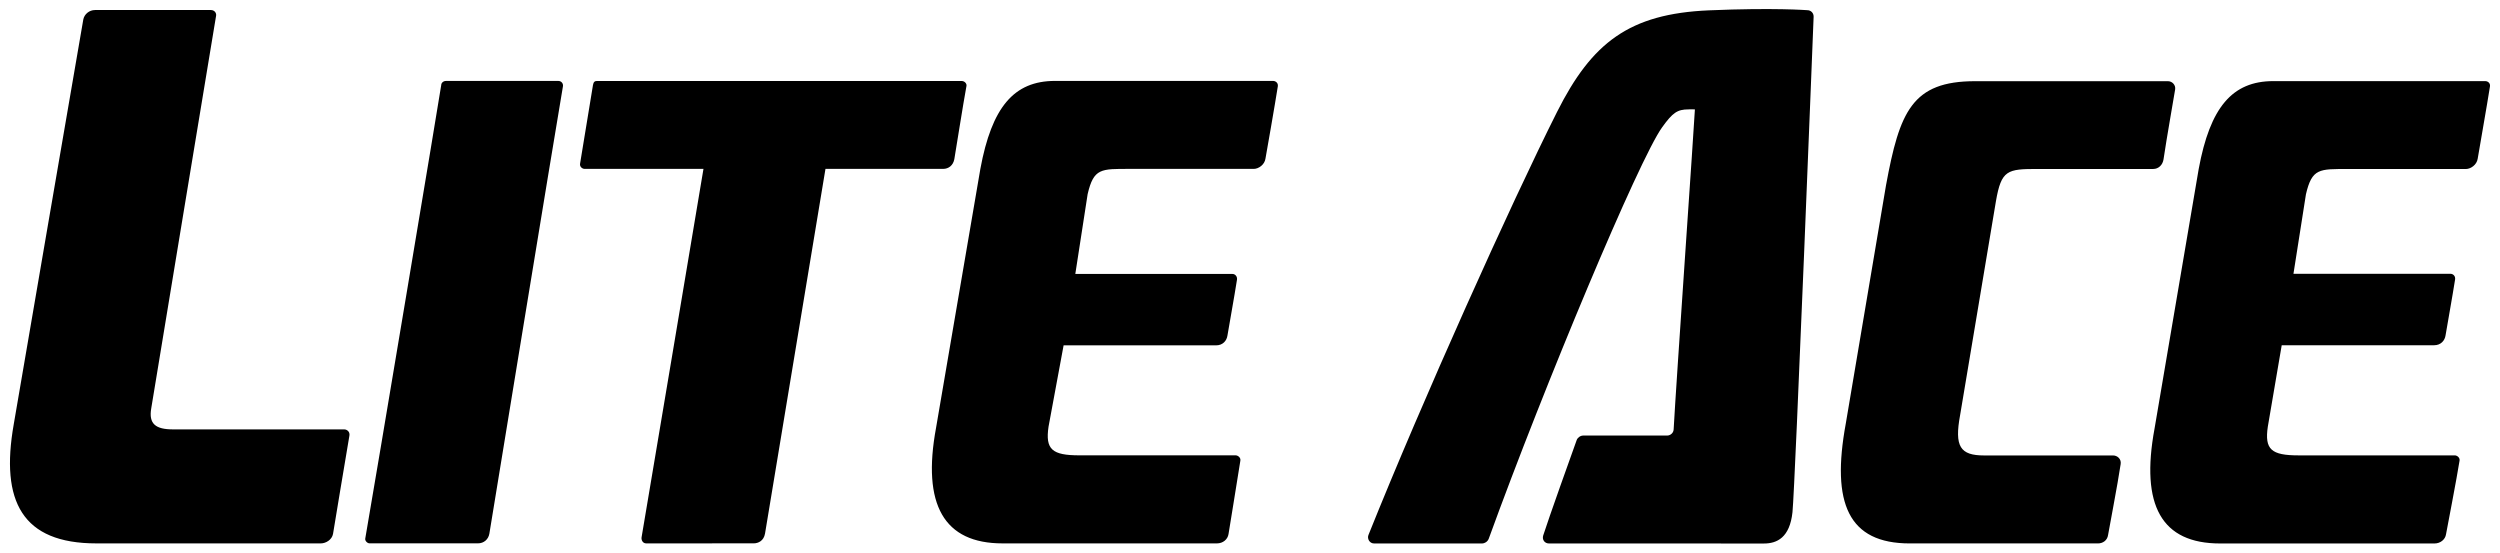
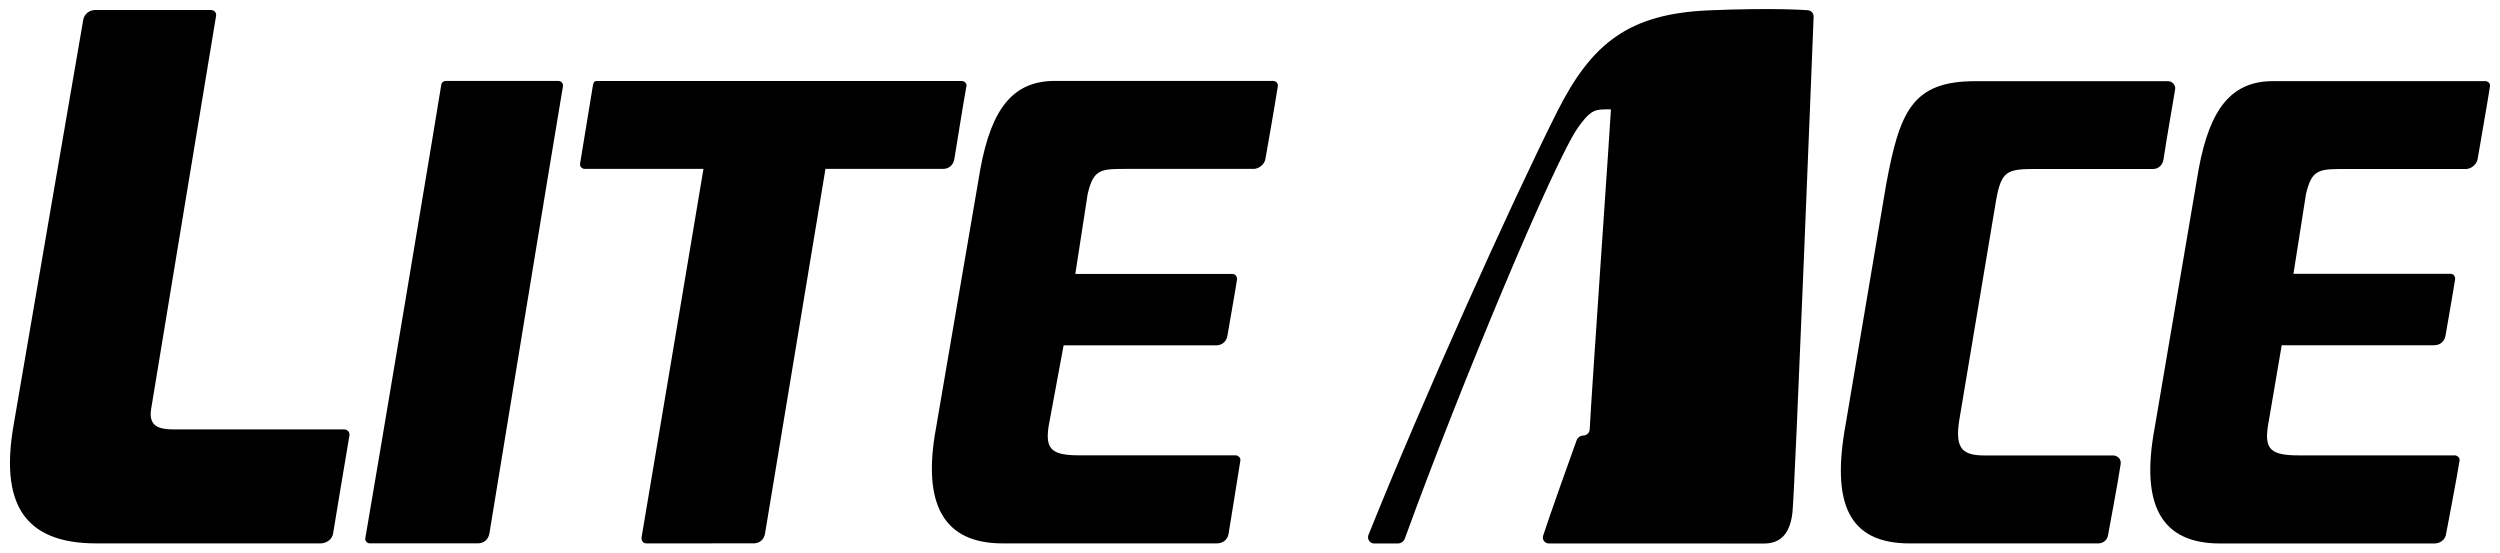
<svg xmlns="http://www.w3.org/2000/svg" version="1.1" id="Layer_1" x="0px" y="0px" viewBox="0 0 640.79 141.63" style="enable-background:new 0 0 640.79 141.63;" xml:space="preserve">
-   <path d="M463.23,2.61c0.97,0,1.66,0.76,1.63,1.69c0,0-4.73,120.21-5.42,126.99c-0.7,6.53-3.99,8.02-7.3,8.02  c-3.05,0-55.11-0.01-55.11-0.01c-1.12,0-1.82-0.98-1.48-2.06c1.23-3.91,7.51-21.5,8.59-24.47c0.23-0.59,0.93-1.13,1.66-1.13h21.52  c0.79,0,1.61-0.63,1.66-1.55c0.61-11.45,5.39-79.84,5.45-82.05c-0.86-0.06-1.64,0-1.64,0c-2.85,0-4.05,0.82-6.75,4.58  c-5.9,8.15-30.1,65.93-44.45,105.46c-0.31,0.83-1.15,1.22-1.65,1.22H352.2c-1.16,0-1.82-1.22-1.45-2.16  c13.9-34.65,36.49-84.86,48.35-108.46c8.92-17.74,18.47-25.15,38.94-26.03C454.65,1.94,463.23,2.61,463.23,2.61 M555.67,20.81  h-49.41c-16.16,0-19.37,7.77-22.85,26.71l-10.31,61.07c-3.75,20.42,0.64,30.7,16.42,30.7h48.21c1.27,0,2.41-0.78,2.6-2.16  c0.17-1.13,2.49-13.12,3.23-18.19c0.2-1.35-0.91-2.2-1.93-2.2h-33.05c-6.18,0-7.66-2.28-6.17-10.36l9.18-54.82  c1.38-8.01,2.92-8.25,10.68-8.25h29.63c1.37,0,2.42-1.04,2.64-2.44c0.75-5.15,2.87-17.15,2.98-17.93  C557.71,21.83,556.81,20.81,555.67,20.81 M601.89,43.32h30.16c1.25,0,2.79-1.09,3.02-2.63c0.15-1.02,2.49-14.24,3.15-18.55  c0.13-0.85-0.58-1.35-1.21-1.35h-54.32c-10.55,0-16.22,6.75-19.13,22.53l-11.31,66.5c-3.66,19.76,1.8,29.48,16.79,29.48h54.97  c1.45,0,2.75-0.97,2.95-2.38c0.16-0.93,2.81-14.6,3.47-18.88c0.11-0.78-0.68-1.32-1.21-1.32h-40.03c-7.02,0-8.78-1.5-7.91-7.36  l3.56-20.87h39.07c1.7,0,2.74-1.18,2.93-2.56c0.12-0.82,1.86-10.53,2.44-14.3c0.14-0.91-0.56-1.45-1.14-1.45h-40.29l3.2-20.38  C592.61,43.11,594.48,43.32,601.89,43.32 M88.25,110.06H44.37c-4.49,0-6.3-1.4-5.6-5.42c0,0,16.49-100,16.62-100.62  c0.11-0.63-0.36-1.45-1.36-1.45H24.37c-1.5,0-2.76,1.08-3.02,2.42C20.99,6.88,3.52,108.76,3.52,108.76  c-3.48,19.78,2.21,30.52,21.15,30.52h57.58c1.23,0,2.83-0.9,3.11-2.43c0.17-1.03,3.34-20.26,4.2-25.2  C89.74,110.64,88.9,110.06,88.25,110.06 M113.1,21.76c0,0.45-17.32,104.01-19.48,116.28c-0.11,0.55,0.5,1.23,1.12,1.23h27.75  c1.56,0,2.69-1.04,2.94-2.47c0.22-1.35,16.69-102.02,18.86-114.67c0.13-0.7-0.41-1.38-1.14-1.38h-28.83  C113.59,20.74,113.1,21.3,113.1,21.76 M151.99,21.79c-0.09,0.51-2.51,15.39-3.3,20.1c-0.18,0.89,0.61,1.4,1.16,1.4h30.46  c0,0-15.72,93.8-15.86,94.4c-0.13,0.69,0.28,1.59,1.18,1.59c5.25,0,26.71-0.01,27.54-0.01c1.14,0,2.59-0.6,2.92-2.52  c0.21-1.2,15.49-93.46,15.49-93.46h30.15c1.41,0,2.58-0.89,2.88-2.5c0.2-1.08,2.32-14.53,3.11-18.75c0.12-0.59-0.46-1.28-1.24-1.28  H153C152.49,20.76,152.13,20.95,151.99,21.79 M289.61,43.29h31.74c1.27,0,2.8-1.1,3.01-2.64c0.19-1.01,2.5-14.23,3.17-18.54  c0.12-0.87-0.58-1.37-1.23-1.37h-55.89c-10.55,0-16.21,6.75-19.13,22.55l-11.35,66.33c-3.66,19.78,2.03,29.66,17.03,29.66h54.98  c1.47,0,2.73-0.97,2.95-2.4c0.14-0.92,2.38-14.56,3.04-18.84c0.12-0.79-0.69-1.33-1.21-1.33h-40.04c-7.01,0-8.79-1.5-7.92-7.36  l3.86-20.83h39.09c1.7,0,2.72-1.17,2.91-2.54c0.11-0.82,1.87-10.53,2.44-14.29c0.13-0.91-0.56-1.48-1.14-1.47h-40.3l3.16-20.46  C280.34,43.08,282.21,43.29,289.61,43.29" />
+   <path d="M463.23,2.61c0.97,0,1.66,0.76,1.63,1.69c0,0-4.73,120.21-5.42,126.99c-0.7,6.53-3.99,8.02-7.3,8.02  c-3.05,0-55.11-0.01-55.11-0.01c-1.12,0-1.82-0.98-1.48-2.06c1.23-3.91,7.51-21.5,8.59-24.47c0.23-0.59,0.93-1.13,1.66-1.13c0.79,0,1.61-0.63,1.66-1.55c0.61-11.45,5.39-79.84,5.45-82.05c-0.86-0.06-1.64,0-1.64,0c-2.85,0-4.05,0.82-6.75,4.58  c-5.9,8.15-30.1,65.93-44.45,105.46c-0.31,0.83-1.15,1.22-1.65,1.22H352.2c-1.16,0-1.82-1.22-1.45-2.16  c13.9-34.65,36.49-84.86,48.35-108.46c8.92-17.74,18.47-25.15,38.94-26.03C454.65,1.94,463.23,2.61,463.23,2.61 M555.67,20.81  h-49.41c-16.16,0-19.37,7.77-22.85,26.71l-10.31,61.07c-3.75,20.42,0.64,30.7,16.42,30.7h48.21c1.27,0,2.41-0.78,2.6-2.16  c0.17-1.13,2.49-13.12,3.23-18.19c0.2-1.35-0.91-2.2-1.93-2.2h-33.05c-6.18,0-7.66-2.28-6.17-10.36l9.18-54.82  c1.38-8.01,2.92-8.25,10.68-8.25h29.63c1.37,0,2.42-1.04,2.64-2.44c0.75-5.15,2.87-17.15,2.98-17.93  C557.71,21.83,556.81,20.81,555.67,20.81 M601.89,43.32h30.16c1.25,0,2.79-1.09,3.02-2.63c0.15-1.02,2.49-14.24,3.15-18.55  c0.13-0.85-0.58-1.35-1.21-1.35h-54.32c-10.55,0-16.22,6.75-19.13,22.53l-11.31,66.5c-3.66,19.76,1.8,29.48,16.79,29.48h54.97  c1.45,0,2.75-0.97,2.95-2.38c0.16-0.93,2.81-14.6,3.47-18.88c0.11-0.78-0.68-1.32-1.21-1.32h-40.03c-7.02,0-8.78-1.5-7.91-7.36  l3.56-20.87h39.07c1.7,0,2.74-1.18,2.93-2.56c0.12-0.82,1.86-10.53,2.44-14.3c0.14-0.91-0.56-1.45-1.14-1.45h-40.29l3.2-20.38  C592.61,43.11,594.48,43.32,601.89,43.32 M88.25,110.06H44.37c-4.49,0-6.3-1.4-5.6-5.42c0,0,16.49-100,16.62-100.62  c0.11-0.63-0.36-1.45-1.36-1.45H24.37c-1.5,0-2.76,1.08-3.02,2.42C20.99,6.88,3.52,108.76,3.52,108.76  c-3.48,19.78,2.21,30.52,21.15,30.52h57.58c1.23,0,2.83-0.9,3.11-2.43c0.17-1.03,3.34-20.26,4.2-25.2  C89.74,110.64,88.9,110.06,88.25,110.06 M113.1,21.76c0,0.45-17.32,104.01-19.48,116.28c-0.11,0.55,0.5,1.23,1.12,1.23h27.75  c1.56,0,2.69-1.04,2.94-2.47c0.22-1.35,16.69-102.02,18.86-114.67c0.13-0.7-0.41-1.38-1.14-1.38h-28.83  C113.59,20.74,113.1,21.3,113.1,21.76 M151.99,21.79c-0.09,0.51-2.51,15.39-3.3,20.1c-0.18,0.89,0.61,1.4,1.16,1.4h30.46  c0,0-15.72,93.8-15.86,94.4c-0.13,0.69,0.28,1.59,1.18,1.59c5.25,0,26.71-0.01,27.54-0.01c1.14,0,2.59-0.6,2.92-2.52  c0.21-1.2,15.49-93.46,15.49-93.46h30.15c1.41,0,2.58-0.89,2.88-2.5c0.2-1.08,2.32-14.53,3.11-18.75c0.12-0.59-0.46-1.28-1.24-1.28  H153C152.49,20.76,152.13,20.95,151.99,21.79 M289.61,43.29h31.74c1.27,0,2.8-1.1,3.01-2.64c0.19-1.01,2.5-14.23,3.17-18.54  c0.12-0.87-0.58-1.37-1.23-1.37h-55.89c-10.55,0-16.21,6.75-19.13,22.55l-11.35,66.33c-3.66,19.78,2.03,29.66,17.03,29.66h54.98  c1.47,0,2.73-0.97,2.95-2.4c0.14-0.92,2.38-14.56,3.04-18.84c0.12-0.79-0.69-1.33-1.21-1.33h-40.04c-7.01,0-8.79-1.5-7.92-7.36  l3.86-20.83h39.09c1.7,0,2.72-1.17,2.91-2.54c0.11-0.82,1.87-10.53,2.44-14.29c0.13-0.91-0.56-1.48-1.14-1.47h-40.3l3.16-20.46  C280.34,43.08,282.21,43.29,289.61,43.29" />
</svg>